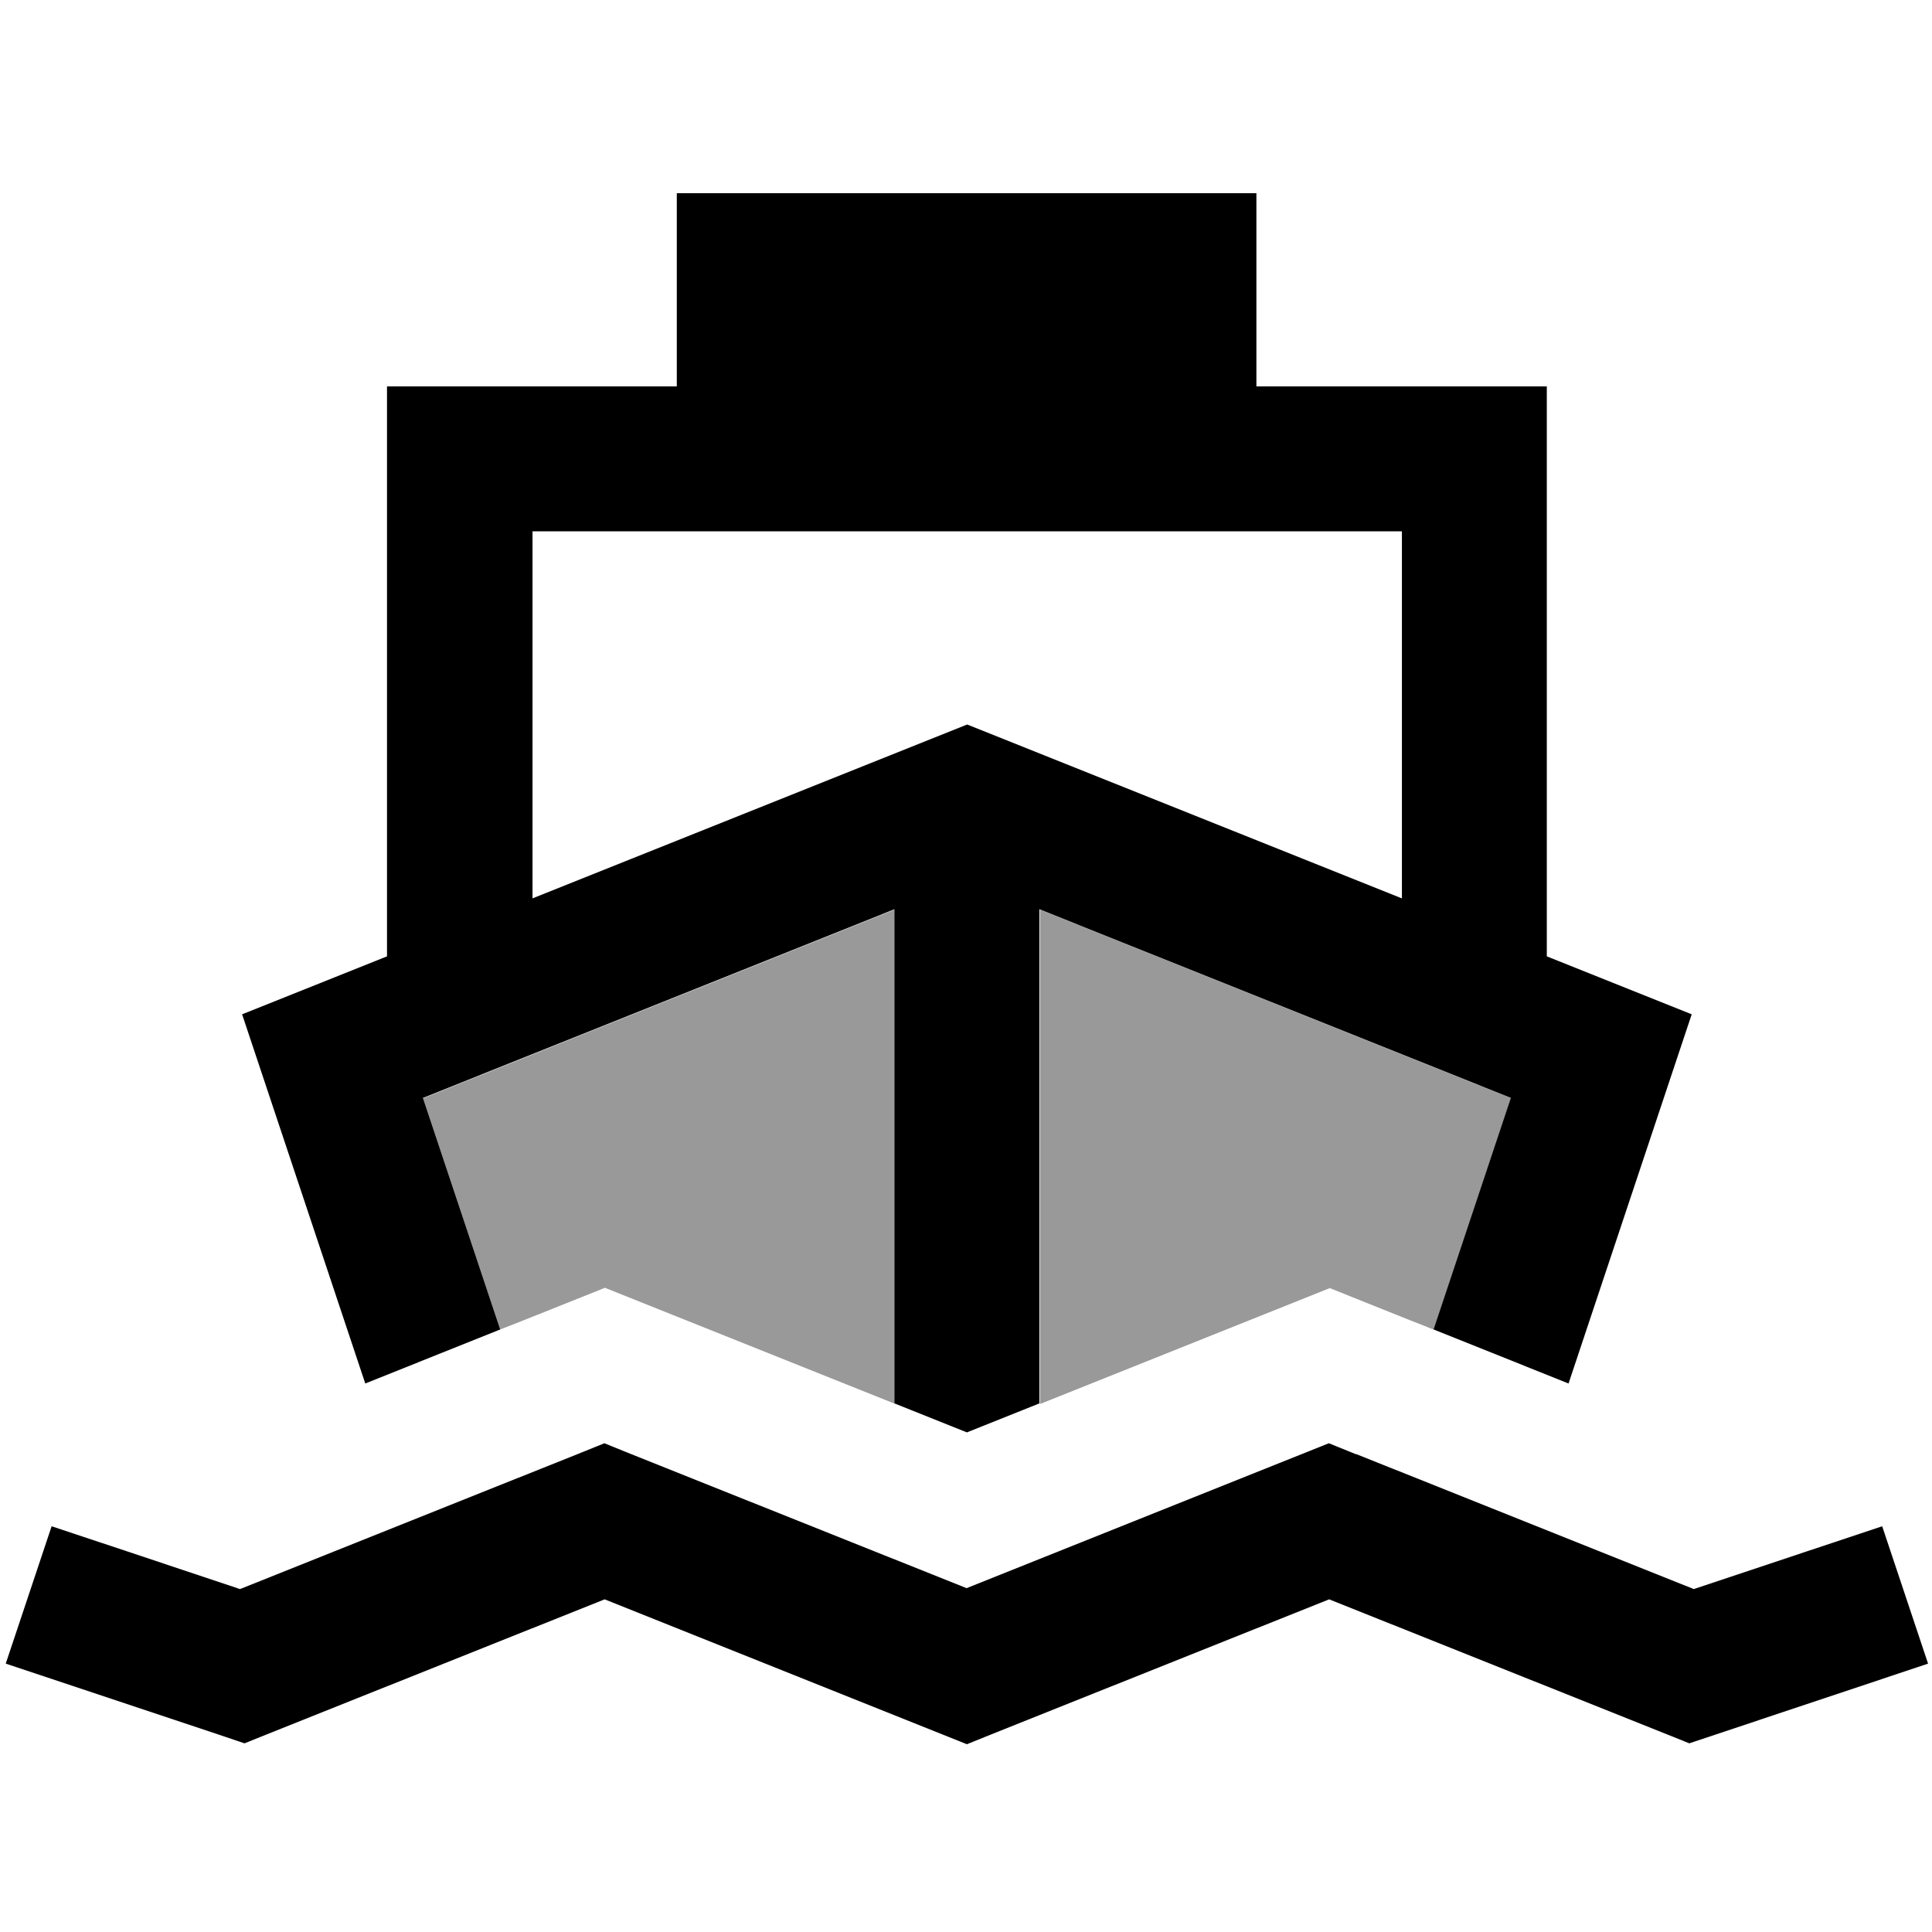
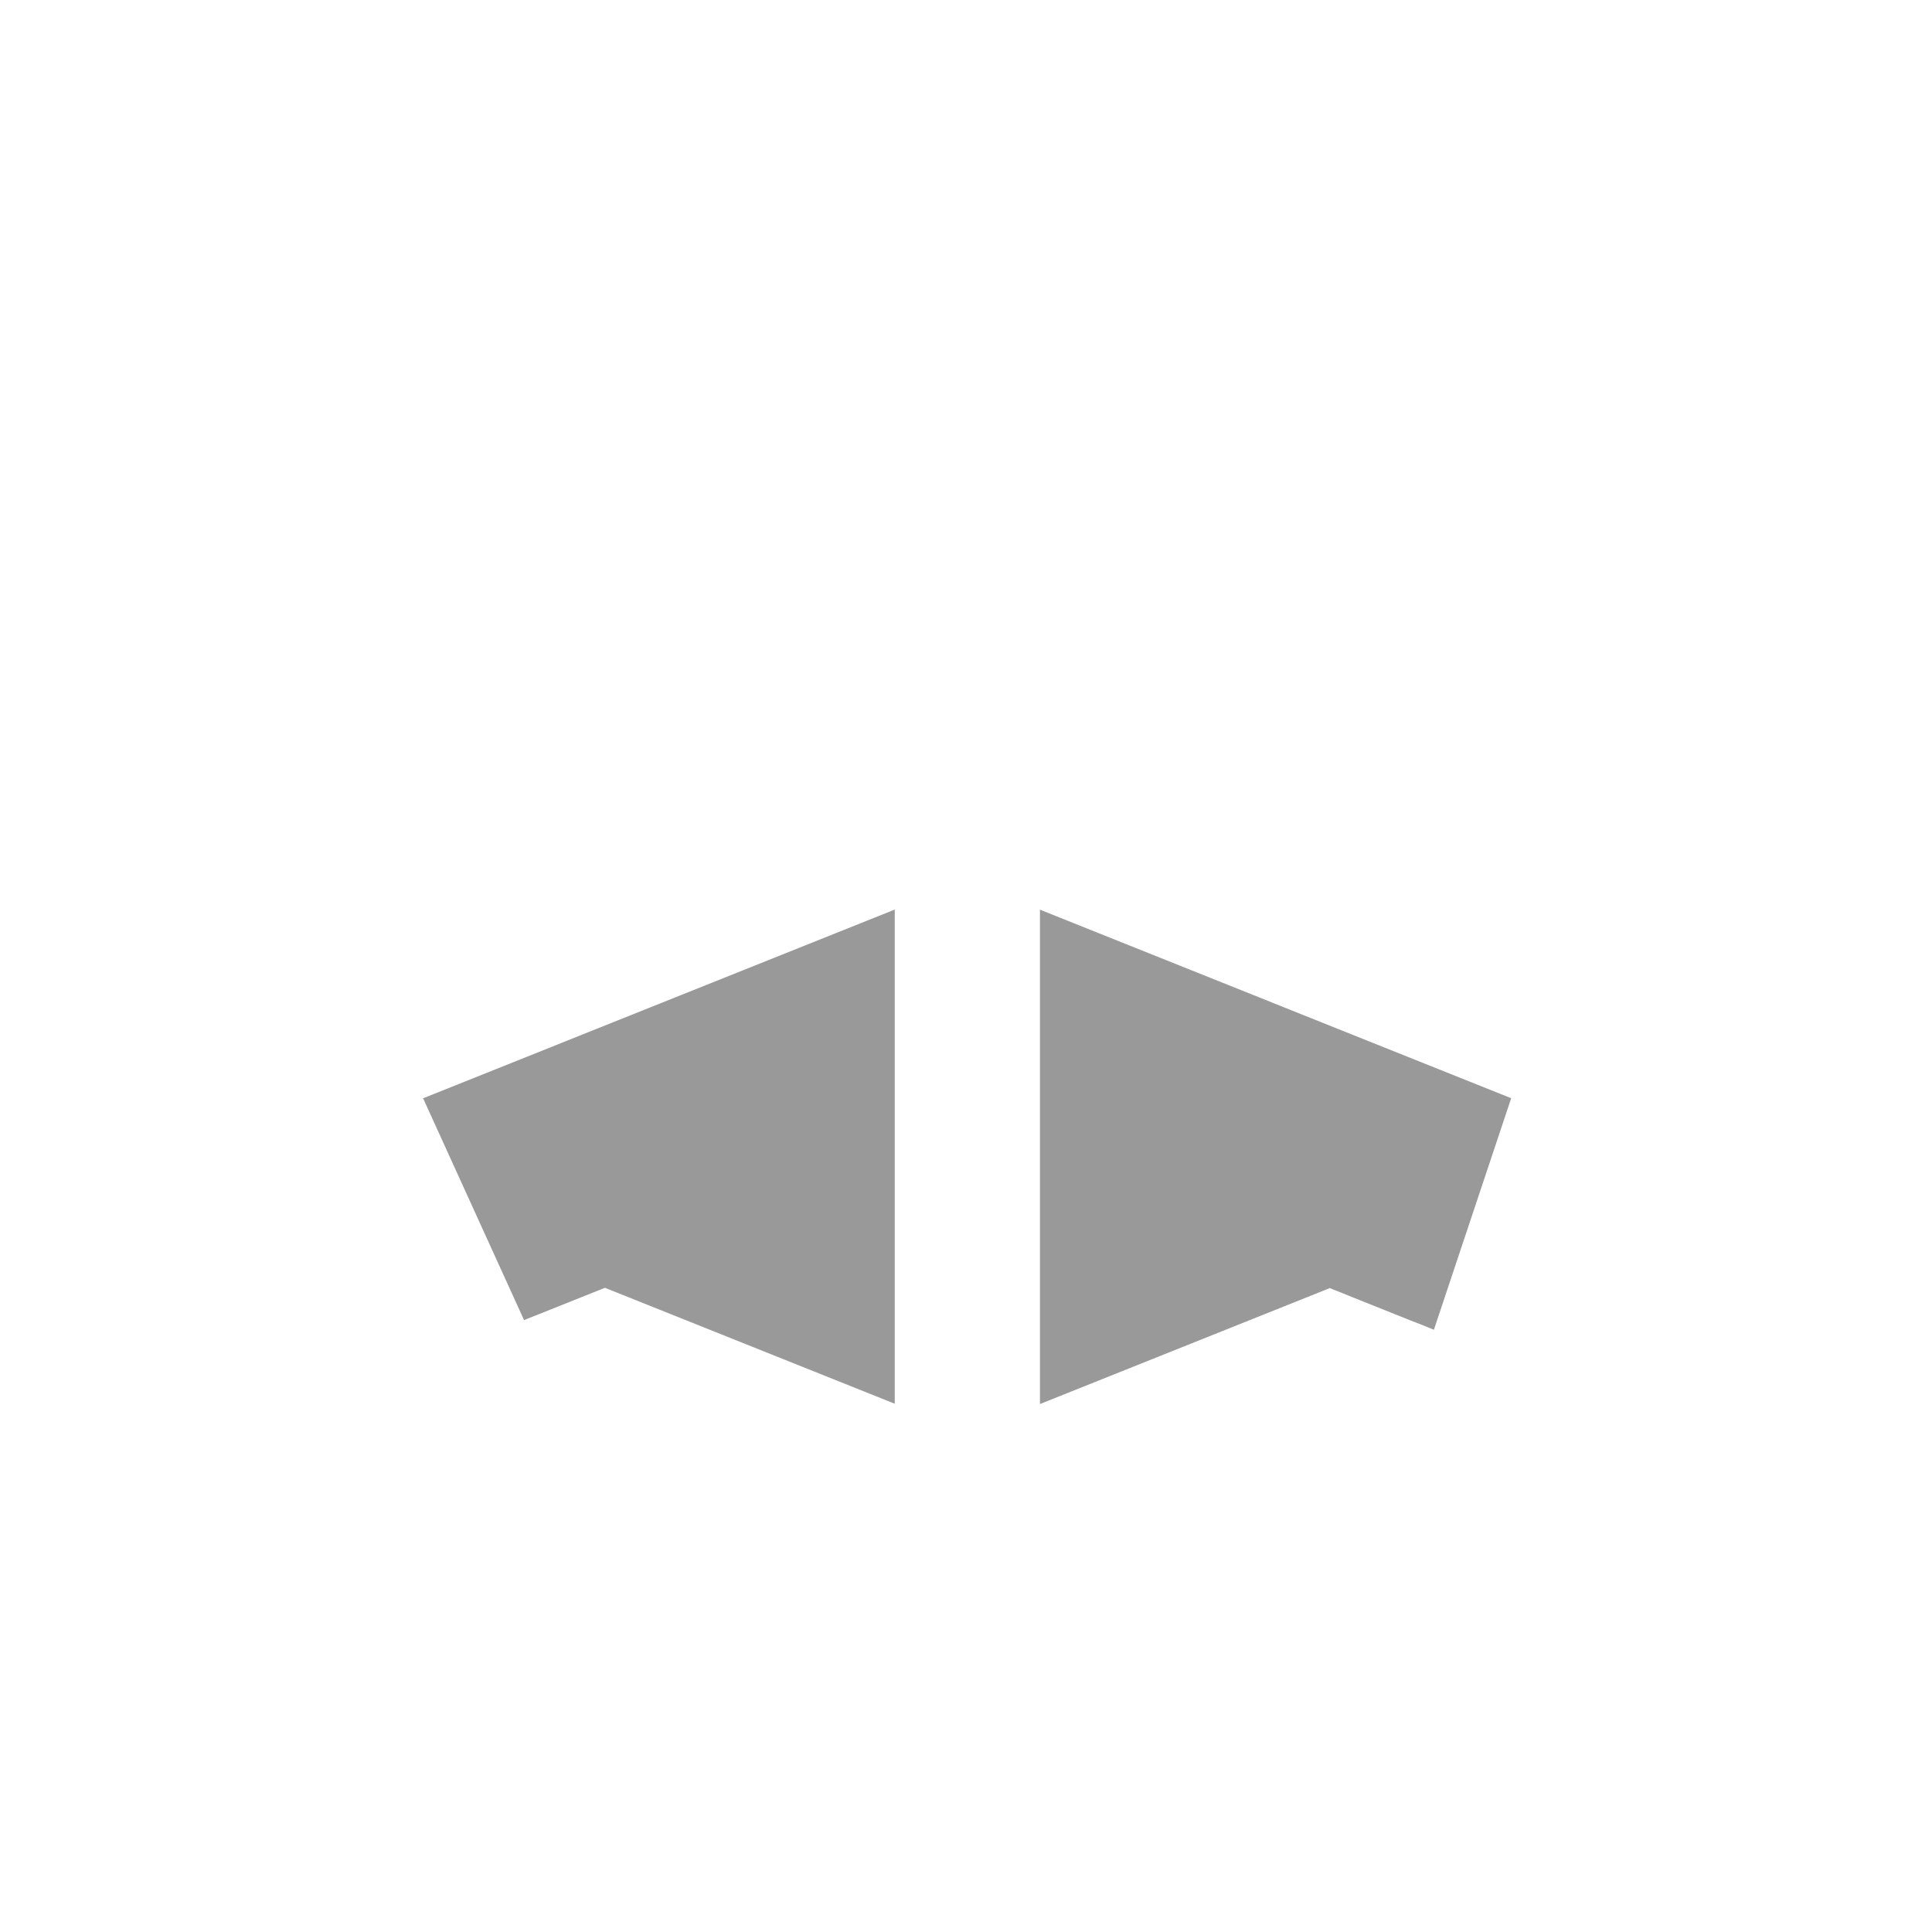
<svg xmlns="http://www.w3.org/2000/svg" viewBox="0 0 640 640">
-   <path opacity=".4" fill="currentColor" d="M140.2 363.8L296.4 301.3L296.4 465C243.2 443.7 211.2 430.9 200.4 426.6L173.6 437.3C171 438.3 168.4 439.4 165.7 440.4L140.1 363.7zM344.4 301.3L500.6 363.8L475 440.5C472.4 439.4 469.8 438.4 467.2 437.4L440.5 426.7C429.8 431 397.7 443.8 344.5 465.1L344.5 301.4z" />
-   <path fill="currentColor" d="M449.3 481.7L561.1 526.4C590.4 516.6 611.2 509.7 623.5 505.6L638.7 551.1L559.6 577.5L551.4 574.2L440.3 529.8L329.2 574.2L320.3 577.8L200.3 529.8L89.2 574.2L81 577.5L72.7 574.7L1.9 551.1L17.1 505.6C29.4 509.7 50.3 516.6 79.5 526.4L191.3 481.7L200.2 478.1L209.1 481.7L320.2 526.1L440.2 478.1L449.1 481.7zM416.4 128L512.4 128L512.4 316.8L560.4 336L519.6 458.3L474.9 440.4L500.5 363.7L344.3 301.2L344.3 464.9L320.3 474.5L296.3 464.9L296.3 301.2L140.1 363.7L165.7 440.4L121 458.3L80.2 336L128.2 316.8L128.2 128L224.2 128L224.2 64L416.2 64L416.2 128zM176.4 297.6L320.4 240L464.4 297.6L464.4 176L176.4 176L176.4 297.6z" />
+   <path opacity=".4" fill="currentColor" d="M140.2 363.8L296.4 301.3L296.4 465C243.2 443.7 211.2 430.9 200.4 426.6L173.6 437.3L140.1 363.7zM344.4 301.3L500.6 363.8L475 440.5C472.4 439.4 469.8 438.4 467.2 437.4L440.5 426.7C429.8 431 397.7 443.8 344.5 465.1L344.5 301.4z" />
</svg>